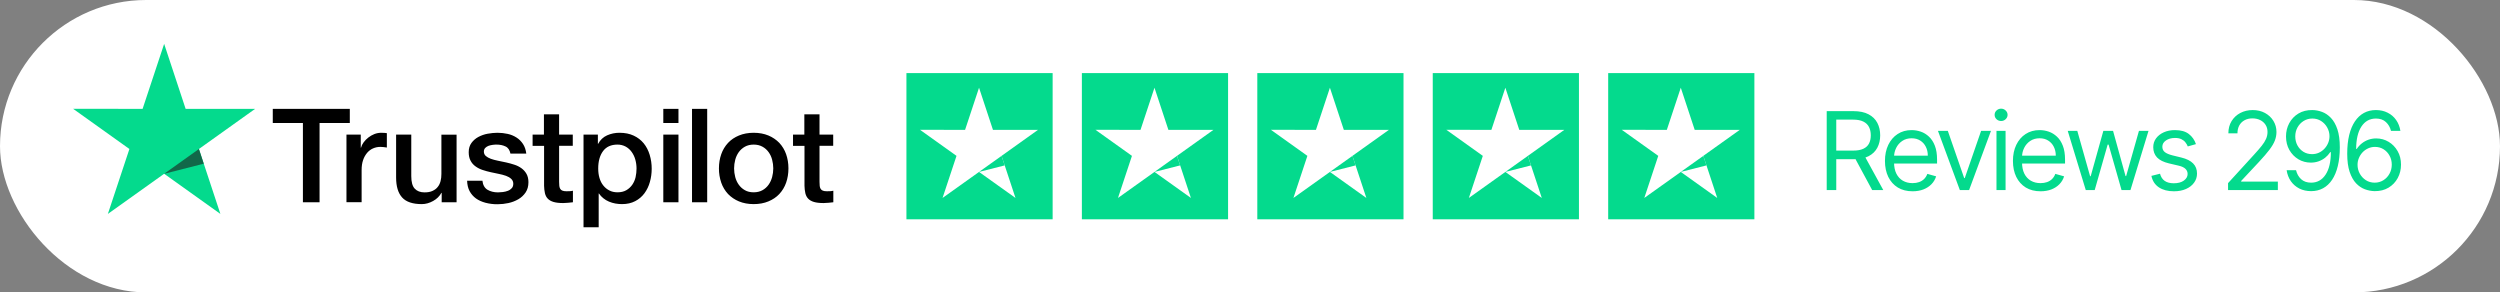
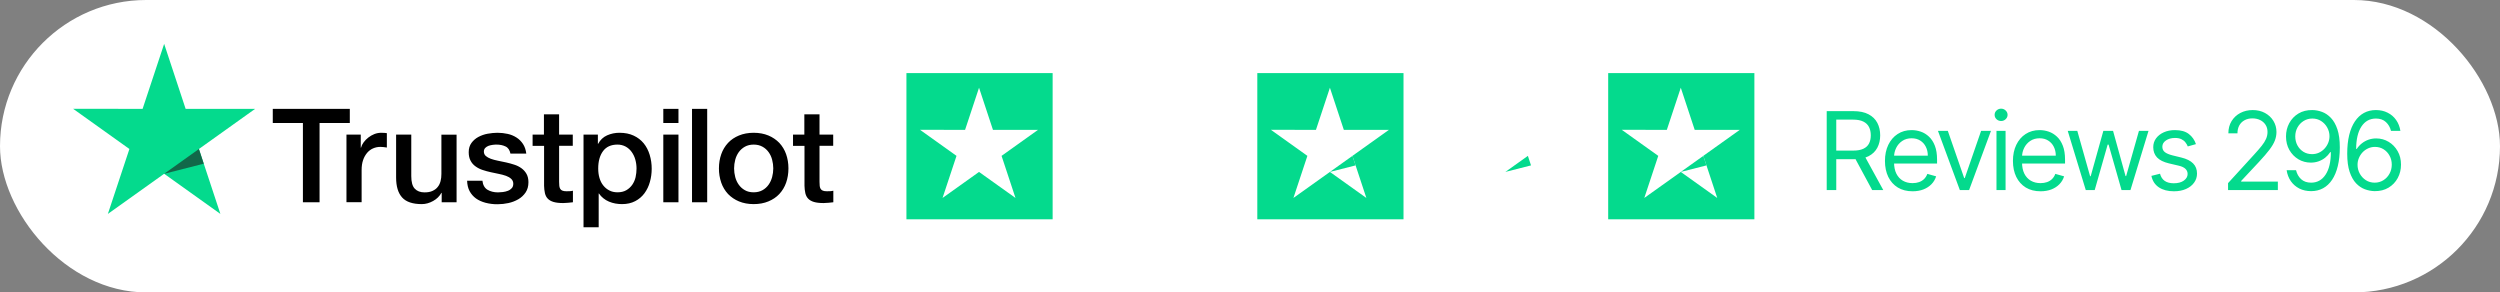
<svg xmlns="http://www.w3.org/2000/svg" width="171" height="20" viewBox="0 0 171 20" fill="none">
  <rect x="0" y="0" width="171" height="20" fill="#808080" stroke="none" />
  <rect width="171" height="20" rx="10" fill="white" />
  <path d="M124.947 13V7.602H126.771C127.192 7.602 127.538 7.674 127.809 7.818C128.08 7.96 128.28 8.156 128.41 8.406C128.54 8.655 128.605 8.939 128.605 9.257C128.605 9.575 128.54 9.857 128.41 10.103C128.28 10.349 128.081 10.543 127.812 10.683C127.543 10.822 127.199 10.891 126.781 10.891H125.305V10.301H126.76C127.048 10.301 127.28 10.259 127.456 10.174C127.633 10.09 127.762 9.971 127.841 9.816C127.922 9.66 127.962 9.473 127.962 9.257C127.962 9.041 127.922 8.852 127.841 8.691C127.76 8.529 127.631 8.404 127.453 8.316C127.276 8.227 127.041 8.182 126.749 8.182H125.6V13H124.947ZM127.487 10.575L128.816 13H128.057L126.749 10.575H127.487ZM130.819 13.084C130.428 13.084 130.092 12.998 129.809 12.826C129.528 12.652 129.311 12.41 129.158 12.099C129.007 11.786 128.931 11.422 128.931 11.007C128.931 10.593 129.007 10.227 129.158 9.911C129.311 9.593 129.524 9.345 129.796 9.168C130.07 8.988 130.39 8.899 130.755 8.899C130.966 8.899 131.174 8.934 131.38 9.004C131.586 9.074 131.773 9.189 131.941 9.347C132.11 9.503 132.245 9.711 132.345 9.969C132.445 10.227 132.495 10.545 132.495 10.923V11.187H129.374V10.649H131.862C131.862 10.42 131.817 10.217 131.725 10.037C131.636 9.858 131.507 9.717 131.34 9.613C131.175 9.509 130.98 9.458 130.755 9.458C130.508 9.458 130.293 9.519 130.112 9.642C129.933 9.763 129.795 9.921 129.698 10.117C129.602 10.312 129.553 10.521 129.553 10.744V11.102C129.553 11.408 129.606 11.667 129.712 11.88C129.819 12.091 129.967 12.251 130.157 12.362C130.347 12.471 130.567 12.526 130.819 12.526C130.982 12.526 131.13 12.503 131.261 12.457C131.395 12.41 131.51 12.339 131.607 12.246C131.703 12.151 131.778 12.034 131.831 11.893L132.432 12.062C132.368 12.265 132.262 12.445 132.113 12.599C131.963 12.752 131.779 12.872 131.559 12.958C131.34 13.042 131.093 13.084 130.819 13.084ZM136.183 8.951L134.686 13H134.053L132.556 8.951H133.231L134.349 12.178H134.391L135.508 8.951H136.183ZM136.559 13V8.951H137.181V13H136.559ZM136.875 8.277C136.754 8.277 136.649 8.235 136.561 8.153C136.475 8.07 136.432 7.971 136.432 7.855C136.432 7.739 136.475 7.64 136.561 7.557C136.649 7.475 136.754 7.433 136.875 7.433C136.996 7.433 137.1 7.475 137.186 7.557C137.274 7.64 137.318 7.739 137.318 7.855C137.318 7.971 137.274 8.07 137.186 8.153C137.1 8.235 136.996 8.277 136.875 8.277ZM139.572 13.084C139.182 13.084 138.846 12.998 138.563 12.826C138.282 12.652 138.065 12.41 137.912 12.099C137.761 11.786 137.685 11.422 137.685 11.007C137.685 10.593 137.761 10.227 137.912 9.911C138.065 9.593 138.277 9.345 138.55 9.168C138.824 8.988 139.144 8.899 139.509 8.899C139.72 8.899 139.928 8.934 140.134 9.004C140.339 9.074 140.526 9.189 140.695 9.347C140.864 9.503 140.998 9.711 141.098 9.969C141.199 10.227 141.249 10.545 141.249 10.923V11.187H138.128V10.649H140.616C140.616 10.42 140.57 10.217 140.479 10.037C140.389 9.858 140.261 9.717 140.094 9.613C139.929 9.509 139.734 9.458 139.509 9.458C139.261 9.458 139.047 9.519 138.866 9.642C138.687 9.763 138.549 9.921 138.452 10.117C138.355 10.312 138.307 10.521 138.307 10.744V11.102C138.307 11.408 138.36 11.667 138.465 11.88C138.572 12.091 138.721 12.251 138.911 12.362C139.1 12.471 139.321 12.526 139.572 12.526C139.736 12.526 139.883 12.503 140.015 12.457C140.149 12.41 140.264 12.339 140.36 12.246C140.457 12.151 140.532 12.034 140.584 11.893L141.185 12.062C141.122 12.265 141.016 12.445 140.866 12.599C140.717 12.752 140.533 12.872 140.313 12.958C140.093 13.042 139.846 13.084 139.572 13.084ZM142.667 13L141.433 8.951H142.087L142.962 12.051H143.004L143.869 8.951H144.533L145.387 12.041H145.429L146.304 8.951H146.958L145.724 13H145.113L144.227 9.89H144.164L143.278 13H142.667ZM150.203 9.858L149.644 10.016C149.609 9.923 149.557 9.833 149.488 9.745C149.422 9.655 149.33 9.581 149.214 9.523C149.098 9.465 148.95 9.436 148.769 9.436C148.521 9.436 148.315 9.494 148.149 9.608C147.986 9.72 147.904 9.863 147.904 10.037C147.904 10.192 147.96 10.314 148.073 10.404C148.185 10.493 148.361 10.568 148.6 10.628L149.201 10.775C149.563 10.863 149.833 10.998 150.01 11.179C150.188 11.358 150.276 11.589 150.276 11.872C150.276 12.104 150.21 12.311 150.076 12.494C149.944 12.677 149.76 12.821 149.523 12.926C149.285 13.032 149.009 13.084 148.695 13.084C148.282 13.084 147.94 12.995 147.67 12.816C147.399 12.636 147.228 12.374 147.156 12.03L147.746 11.882C147.802 12.1 147.909 12.264 148.065 12.373C148.223 12.482 148.43 12.536 148.684 12.536C148.974 12.536 149.205 12.475 149.375 12.352C149.547 12.227 149.633 12.078 149.633 11.903C149.633 11.763 149.584 11.645 149.486 11.55C149.387 11.454 149.236 11.382 149.032 11.334L148.358 11.176C147.987 11.088 147.714 10.952 147.54 10.768C147.368 10.581 147.282 10.348 147.282 10.069C147.282 9.841 147.346 9.639 147.475 9.463C147.605 9.287 147.781 9.149 148.004 9.049C148.229 8.949 148.484 8.899 148.769 8.899C149.169 8.899 149.484 8.987 149.712 9.162C149.943 9.338 150.106 9.57 150.203 9.858ZM152.399 13V12.526L154.181 10.575C154.39 10.347 154.562 10.148 154.697 9.979C154.833 9.809 154.933 9.649 154.998 9.5C155.065 9.349 155.098 9.19 155.098 9.025C155.098 8.835 155.052 8.671 154.961 8.532C154.871 8.394 154.748 8.286 154.592 8.211C154.436 8.135 154.26 8.097 154.065 8.097C153.858 8.097 153.677 8.14 153.522 8.227C153.369 8.311 153.25 8.43 153.166 8.582C153.084 8.735 153.042 8.915 153.042 9.12H152.42C152.42 8.804 152.493 8.526 152.639 8.287C152.785 8.048 152.983 7.862 153.235 7.728C153.488 7.595 153.771 7.528 154.086 7.528C154.402 7.528 154.683 7.595 154.927 7.728C155.171 7.862 155.363 8.042 155.501 8.269C155.64 8.495 155.71 8.748 155.71 9.025C155.71 9.224 155.674 9.418 155.602 9.608C155.531 9.796 155.408 10.006 155.233 10.238C155.059 10.468 154.817 10.749 154.508 11.081L153.295 12.378V12.42H155.805V13H152.399ZM158.166 7.528C158.388 7.53 158.609 7.572 158.831 7.655C159.052 7.737 159.254 7.874 159.437 8.066C159.619 8.256 159.766 8.515 159.877 8.843C159.988 9.172 160.043 9.584 160.043 10.08C160.043 10.559 159.997 10.985 159.906 11.358C159.816 11.729 159.686 12.041 159.516 12.296C159.347 12.551 159.142 12.744 158.899 12.876C158.658 13.008 158.386 13.074 158.082 13.074C157.78 13.074 157.51 13.014 157.273 12.895C157.037 12.773 156.844 12.605 156.693 12.391C156.544 12.175 156.448 11.925 156.406 11.64H157.049C157.107 11.888 157.222 12.092 157.394 12.254C157.568 12.414 157.797 12.494 158.082 12.494C158.498 12.494 158.827 12.312 159.068 11.948C159.31 11.585 159.431 11.071 159.431 10.406H159.389C159.291 10.554 159.174 10.681 159.039 10.789C158.903 10.896 158.753 10.978 158.588 11.036C158.423 11.094 158.247 11.123 158.061 11.123C157.752 11.123 157.468 11.047 157.209 10.894C156.953 10.739 156.747 10.528 156.593 10.259C156.44 9.988 156.363 9.679 156.363 9.331C156.363 9.001 156.437 8.698 156.585 8.424C156.734 8.148 156.943 7.929 157.212 7.765C157.483 7.602 157.801 7.523 158.166 7.528ZM158.166 8.108C157.945 8.108 157.745 8.163 157.568 8.274C157.392 8.383 157.253 8.531 157.149 8.717C157.047 8.901 156.996 9.106 156.996 9.331C156.996 9.556 157.045 9.761 157.144 9.945C157.244 10.128 157.38 10.274 157.552 10.383C157.726 10.49 157.924 10.543 158.145 10.543C158.312 10.543 158.468 10.511 158.612 10.446C158.756 10.379 158.881 10.289 158.989 10.174C159.098 10.059 159.183 9.928 159.244 9.782C159.306 9.634 159.337 9.48 159.337 9.32C159.337 9.11 159.286 8.912 159.184 8.727C159.084 8.543 158.945 8.394 158.767 8.279C158.592 8.165 158.391 8.108 158.166 8.108ZM162.426 13.074C162.205 13.07 161.984 13.028 161.762 12.947C161.541 12.867 161.339 12.73 161.156 12.539C160.973 12.345 160.827 12.085 160.716 11.756C160.605 11.426 160.55 11.011 160.55 10.512C160.55 10.034 160.595 9.61 160.684 9.241C160.774 8.871 160.904 8.559 161.074 8.306C161.245 8.051 161.45 7.858 161.691 7.726C161.934 7.594 162.207 7.528 162.511 7.528C162.813 7.528 163.082 7.589 163.317 7.71C163.555 7.829 163.748 7.996 163.897 8.211C164.047 8.425 164.143 8.672 164.187 8.951H163.544C163.484 8.709 163.368 8.508 163.196 8.348C163.024 8.188 162.795 8.108 162.511 8.108C162.093 8.108 161.763 8.29 161.522 8.654C161.283 9.017 161.163 9.528 161.161 10.185H161.203C161.302 10.036 161.419 9.908 161.554 9.803C161.691 9.696 161.842 9.613 162.007 9.555C162.173 9.497 162.347 9.468 162.532 9.468C162.841 9.468 163.124 9.545 163.381 9.7C163.637 9.853 163.843 10.065 163.997 10.335C164.152 10.604 164.229 10.912 164.229 11.26C164.229 11.594 164.155 11.9 164.005 12.178C163.856 12.454 163.646 12.673 163.375 12.837C163.107 12.998 162.79 13.077 162.426 13.074ZM162.426 12.494C162.648 12.494 162.846 12.439 163.022 12.328C163.2 12.217 163.339 12.069 163.441 11.882C163.545 11.696 163.597 11.489 163.597 11.26C163.597 11.037 163.547 10.834 163.447 10.652C163.348 10.467 163.212 10.32 163.038 10.211C162.866 10.102 162.669 10.048 162.448 10.048C162.281 10.048 162.125 10.081 161.981 10.148C161.837 10.213 161.71 10.303 161.601 10.417C161.494 10.531 161.41 10.662 161.348 10.81C161.287 10.956 161.256 11.109 161.256 11.271C161.256 11.485 161.306 11.686 161.406 11.872C161.508 12.058 161.647 12.208 161.823 12.323C162 12.437 162.202 12.494 162.426 12.494Z" fill="#04DA8D" />
  <path d="M18.663 7.446H23.927V8.411H21.858V13.834H20.719V8.411H18.658V7.446H18.663L18.663 7.446ZM23.703 9.208H24.676V10.101H24.694C24.726 9.975 24.786 9.853 24.873 9.736C25.06 9.484 25.312 9.289 25.603 9.172C25.75 9.114 25.908 9.083 26.066 9.082C26.185 9.082 26.273 9.087 26.319 9.091C26.365 9.096 26.41 9.105 26.461 9.109V10.092C26.386 10.079 26.311 10.068 26.236 10.06C26.161 10.052 26.086 10.047 26.011 10.047C25.836 10.047 25.672 10.083 25.515 10.151C25.36 10.218 25.226 10.322 25.112 10.453C24.99 10.6 24.896 10.768 24.836 10.949C24.767 11.147 24.735 11.372 24.735 11.63V13.83H23.698V9.208H23.703ZM31.23 13.835H30.211V13.19H30.192C30.064 13.424 29.876 13.609 29.623 13.749C29.371 13.889 29.113 13.961 28.852 13.961C28.233 13.961 27.782 13.812 27.508 13.51C27.232 13.208 27.094 12.752 27.094 12.144V9.209H28.131V12.045C28.131 12.451 28.209 12.739 28.37 12.906C28.526 13.073 28.751 13.159 29.035 13.159C29.256 13.159 29.435 13.127 29.581 13.059C29.729 12.991 29.848 12.906 29.935 12.793C30.027 12.685 30.091 12.55 30.133 12.396C30.174 12.243 30.192 12.076 30.192 11.896V9.213H31.23V13.835ZM32.996 12.351C33.029 12.649 33.143 12.857 33.341 12.978C33.542 13.095 33.781 13.159 34.061 13.159C34.158 13.159 34.268 13.149 34.392 13.136C34.516 13.122 34.635 13.091 34.741 13.05C34.851 13.01 34.938 12.946 35.011 12.865C35.08 12.784 35.112 12.681 35.108 12.55C35.107 12.489 35.094 12.429 35.068 12.374C35.043 12.319 35.007 12.27 34.961 12.23C34.869 12.144 34.754 12.081 34.612 12.027C34.453 11.972 34.29 11.928 34.125 11.896C33.942 11.86 33.758 11.819 33.57 11.779C33.381 11.738 33.194 11.687 33.01 11.625C32.838 11.57 32.675 11.488 32.529 11.382C32.385 11.282 32.269 11.149 32.189 10.994C32.102 10.836 32.06 10.642 32.06 10.408C32.06 10.155 32.124 9.948 32.248 9.777C32.373 9.606 32.535 9.466 32.721 9.367C32.921 9.261 33.136 9.186 33.359 9.146C33.593 9.105 33.818 9.082 34.029 9.082C34.272 9.082 34.506 9.11 34.727 9.159C34.941 9.205 35.144 9.289 35.328 9.407C35.507 9.52 35.654 9.669 35.773 9.849C35.892 10.029 35.966 10.25 35.998 10.507H34.915C34.864 10.264 34.754 10.097 34.575 10.016C34.396 9.93 34.19 9.89 33.96 9.89C33.887 9.89 33.8 9.894 33.699 9.908C33.602 9.921 33.506 9.943 33.414 9.975C33.33 10.007 33.253 10.056 33.189 10.12C33.158 10.153 33.134 10.192 33.119 10.234C33.103 10.277 33.096 10.322 33.097 10.368C33.097 10.494 33.143 10.593 33.23 10.67C33.318 10.746 33.432 10.809 33.575 10.863C33.717 10.913 33.878 10.958 34.061 10.994C34.245 11.03 34.433 11.071 34.626 11.112C34.814 11.152 34.997 11.206 35.181 11.265C35.365 11.323 35.525 11.405 35.668 11.508C35.81 11.612 35.925 11.738 36.012 11.892C36.099 12.045 36.145 12.239 36.145 12.464C36.145 12.739 36.081 12.969 35.952 13.163C35.824 13.352 35.658 13.51 35.456 13.627C35.245 13.749 35.016 13.837 34.777 13.889C34.534 13.942 34.286 13.969 34.038 13.97C33.76 13.973 33.482 13.94 33.212 13.87C32.96 13.803 32.739 13.704 32.556 13.573C32.375 13.442 32.225 13.27 32.12 13.073C32.014 12.874 31.959 12.635 31.95 12.36H32.996V12.351ZM36.42 9.209H37.205V7.82H38.242V9.209H39.178V9.971H38.243V12.442C38.243 12.549 38.247 12.64 38.257 12.721C38.266 12.798 38.289 12.865 38.321 12.919C38.356 12.976 38.409 13.019 38.472 13.041C38.541 13.068 38.628 13.082 38.748 13.082C38.821 13.082 38.894 13.082 38.968 13.077C39.041 13.073 39.115 13.064 39.188 13.046V13.835C39.073 13.848 38.959 13.857 38.853 13.87C38.742 13.883 38.63 13.889 38.518 13.889C38.243 13.889 38.023 13.862 37.857 13.812C37.692 13.762 37.559 13.686 37.467 13.587C37.37 13.488 37.311 13.366 37.274 13.217C37.238 13.049 37.219 12.879 37.215 12.708V9.979H36.43V9.208H36.421L36.42 9.209ZM39.913 9.209H40.895V9.835H40.914C41.06 9.565 41.262 9.376 41.524 9.258C41.791 9.14 42.081 9.08 42.373 9.082C42.745 9.082 43.066 9.146 43.342 9.276C43.617 9.403 43.846 9.579 44.03 9.804C44.213 10.029 44.347 10.291 44.438 10.589C44.532 10.899 44.578 11.221 44.576 11.544C44.576 11.855 44.535 12.157 44.452 12.446C44.376 12.725 44.25 12.988 44.08 13.221C43.913 13.447 43.697 13.63 43.447 13.758C43.19 13.893 42.892 13.961 42.543 13.961C42.391 13.961 42.238 13.947 42.088 13.92C41.939 13.893 41.792 13.849 41.653 13.79C41.514 13.732 41.384 13.654 41.267 13.559C41.151 13.467 41.051 13.358 40.968 13.235H40.95V15.543H39.913V9.208V9.209ZM43.539 11.526C43.539 11.32 43.511 11.116 43.456 10.918C43.405 10.73 43.321 10.553 43.208 10.395C43.101 10.244 42.961 10.119 42.8 10.029C42.627 9.936 42.432 9.888 42.235 9.89C41.799 9.89 41.469 10.038 41.248 10.336C41.028 10.633 40.918 11.031 40.918 11.526C40.918 11.76 40.946 11.977 41.005 12.175C41.065 12.374 41.148 12.545 41.267 12.689C41.382 12.834 41.519 12.946 41.68 13.027C41.84 13.113 42.029 13.154 42.24 13.154C42.479 13.154 42.676 13.104 42.841 13.01C43.001 12.918 43.139 12.791 43.245 12.64C43.35 12.487 43.429 12.315 43.474 12.121C43.517 11.926 43.538 11.726 43.539 11.526ZM45.37 7.446H46.407V8.411H45.37V7.446ZM45.37 9.209H46.407V13.835H45.37V9.209ZM47.334 7.446H48.372V13.835H47.334V7.446ZM51.552 13.961C51.176 13.961 50.841 13.898 50.547 13.776C50.266 13.661 50.011 13.489 49.799 13.271C49.593 13.049 49.435 12.786 49.335 12.5C49.226 12.184 49.172 11.851 49.175 11.517C49.175 11.165 49.23 10.841 49.335 10.543C49.435 10.257 49.593 9.995 49.799 9.773C50.001 9.556 50.253 9.389 50.547 9.267C50.841 9.146 51.176 9.082 51.552 9.082C51.929 9.082 52.264 9.146 52.557 9.267C52.851 9.389 53.099 9.561 53.305 9.773C53.512 9.995 53.669 10.257 53.769 10.543C53.874 10.841 53.929 11.165 53.929 11.517C53.929 11.874 53.874 12.202 53.769 12.5C53.669 12.786 53.512 13.049 53.305 13.271C53.103 13.488 52.851 13.654 52.557 13.776C52.264 13.898 51.929 13.961 51.552 13.961ZM51.552 13.154C51.782 13.154 51.983 13.104 52.153 13.01C52.319 12.918 52.462 12.79 52.571 12.635C52.681 12.482 52.759 12.306 52.814 12.112C52.865 11.918 52.892 11.72 52.892 11.517C52.892 11.319 52.865 11.125 52.814 10.927C52.767 10.738 52.685 10.561 52.571 10.404C52.461 10.251 52.319 10.124 52.153 10.034C51.983 9.939 51.782 9.89 51.552 9.89C51.323 9.89 51.121 9.939 50.951 10.034C50.787 10.126 50.644 10.252 50.533 10.404C50.422 10.562 50.339 10.739 50.29 10.927C50.239 11.119 50.213 11.318 50.212 11.517C50.212 11.72 50.24 11.918 50.29 12.112C50.341 12.306 50.423 12.482 50.533 12.635C50.643 12.789 50.781 12.915 50.951 13.01C51.121 13.109 51.323 13.154 51.552 13.154ZM54.233 9.209H55.017V7.82H56.055V9.209H56.991V9.971H56.055V12.442C56.055 12.549 56.059 12.64 56.068 12.721C56.077 12.798 56.1 12.865 56.133 12.919C56.168 12.976 56.221 13.019 56.284 13.041C56.353 13.068 56.44 13.082 56.559 13.082C56.633 13.082 56.706 13.082 56.78 13.077C56.853 13.073 56.926 13.064 57 13.046V13.835C56.885 13.848 56.77 13.857 56.665 13.87C56.554 13.883 56.442 13.889 56.33 13.889C56.055 13.889 55.834 13.862 55.669 13.812C55.504 13.762 55.371 13.686 55.279 13.587C55.183 13.488 55.123 13.366 55.086 13.217C55.05 13.049 55.031 12.879 55.027 12.708V9.979H54.242V9.208H54.233V9.209Z" fill="black" />
  <path d="M17.451 7.446H12.697L11.228 3L9.754 7.446L5 7.441L8.851 10.191L7.378 14.632L11.228 11.886L15.074 14.632L13.606 10.191L17.451 7.446Z" fill="#04DA8D" />
  <path d="M13.936 11.197L13.605 10.192L11.228 11.887L13.936 11.197Z" fill="#126849" />
  <rect x="62" y="5" width="10" height="10" fill="#04DA8D" />
  <path d="M71 8.882H67.918L66.966 6L66.011 8.882L62.929 8.879L65.425 10.661L64.47 13.54L66.966 11.76L69.459 13.54L68.507 10.661L71 8.882Z" fill="white" />
-   <path d="M68.721 11.313L68.507 10.661L66.966 11.76L68.721 11.313Z" fill="#04DA8D" />
-   <rect x="74" y="5" width="10" height="10" fill="#04DA8D" />
  <path d="M83 8.882H79.918L78.966 6L78.011 8.882L74.929 8.879L77.425 10.661L76.47 13.54L78.966 11.76L81.459 13.54L80.507 10.661L83 8.882Z" fill="white" />
-   <path d="M80.721 11.313L80.507 10.661L78.966 11.76L80.721 11.313Z" fill="#04DA8D" />
+   <path d="M80.721 11.313L78.966 11.76L80.721 11.313Z" fill="#04DA8D" />
  <rect x="86" y="5" width="10" height="10" fill="#04DA8D" />
  <path d="M95 8.882H91.918L90.966 6L90.011 8.882L86.929 8.879L89.425 10.661L88.47 13.54L90.966 11.76L93.459 13.54L92.507 10.661L95 8.882Z" fill="white" />
  <path d="M92.721 11.313L92.507 10.661L90.966 11.76L92.721 11.313Z" fill="#04DA8D" />
-   <rect x="98" y="5" width="10" height="10" fill="#04DA8D" />
  <path d="M107 8.882H103.918L102.966 6L102.011 8.882L98.929 8.879L101.425 10.661L100.47 13.54L102.966 11.76L105.459 13.54L104.507 10.661L107 8.882Z" fill="white" />
  <path d="M104.721 11.313L104.507 10.661L102.966 11.76L104.721 11.313Z" fill="#04DA8D" />
  <rect x="110" y="5" width="10" height="10" fill="#04DA8D" />
  <path d="M119 8.882H115.918L114.966 6L114.011 8.882L110.929 8.879L113.425 10.661L112.47 13.54L114.966 11.76L117.459 13.54L116.507 10.661L119 8.882Z" fill="white" />
  <path d="M116.721 11.313L116.507 10.661L114.966 11.76L116.721 11.313Z" fill="#04DA8D" />
</svg>